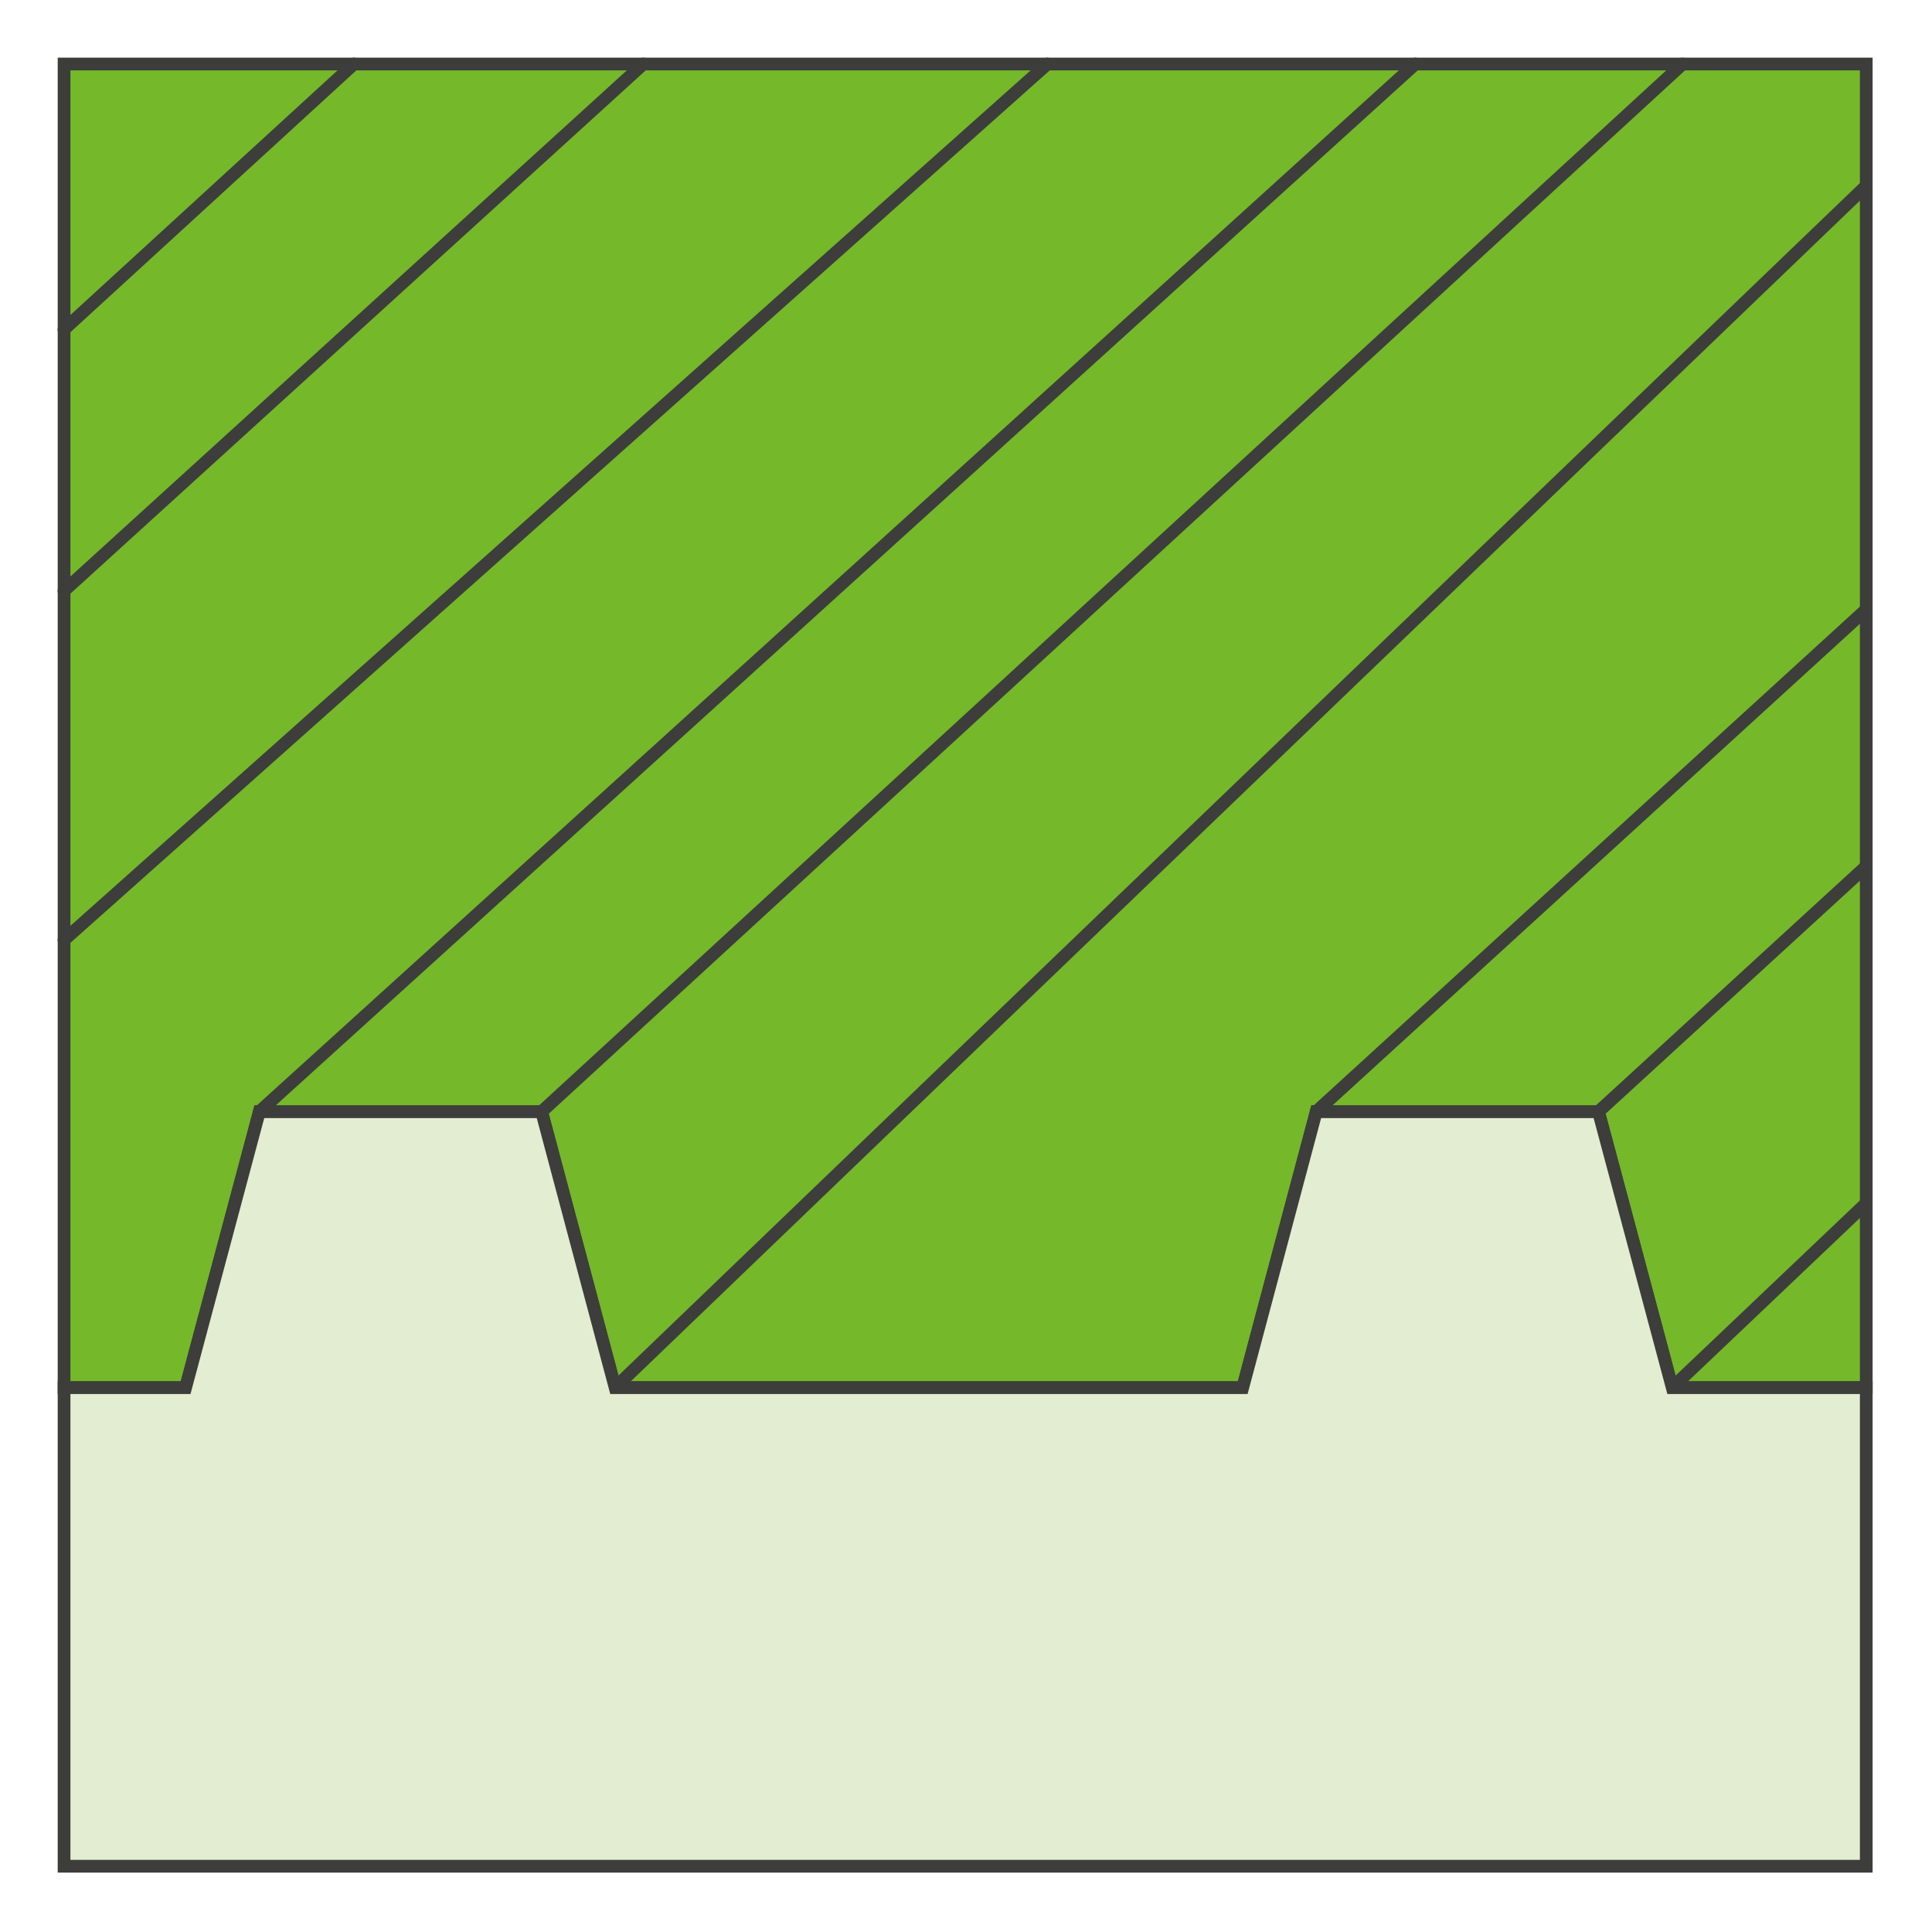
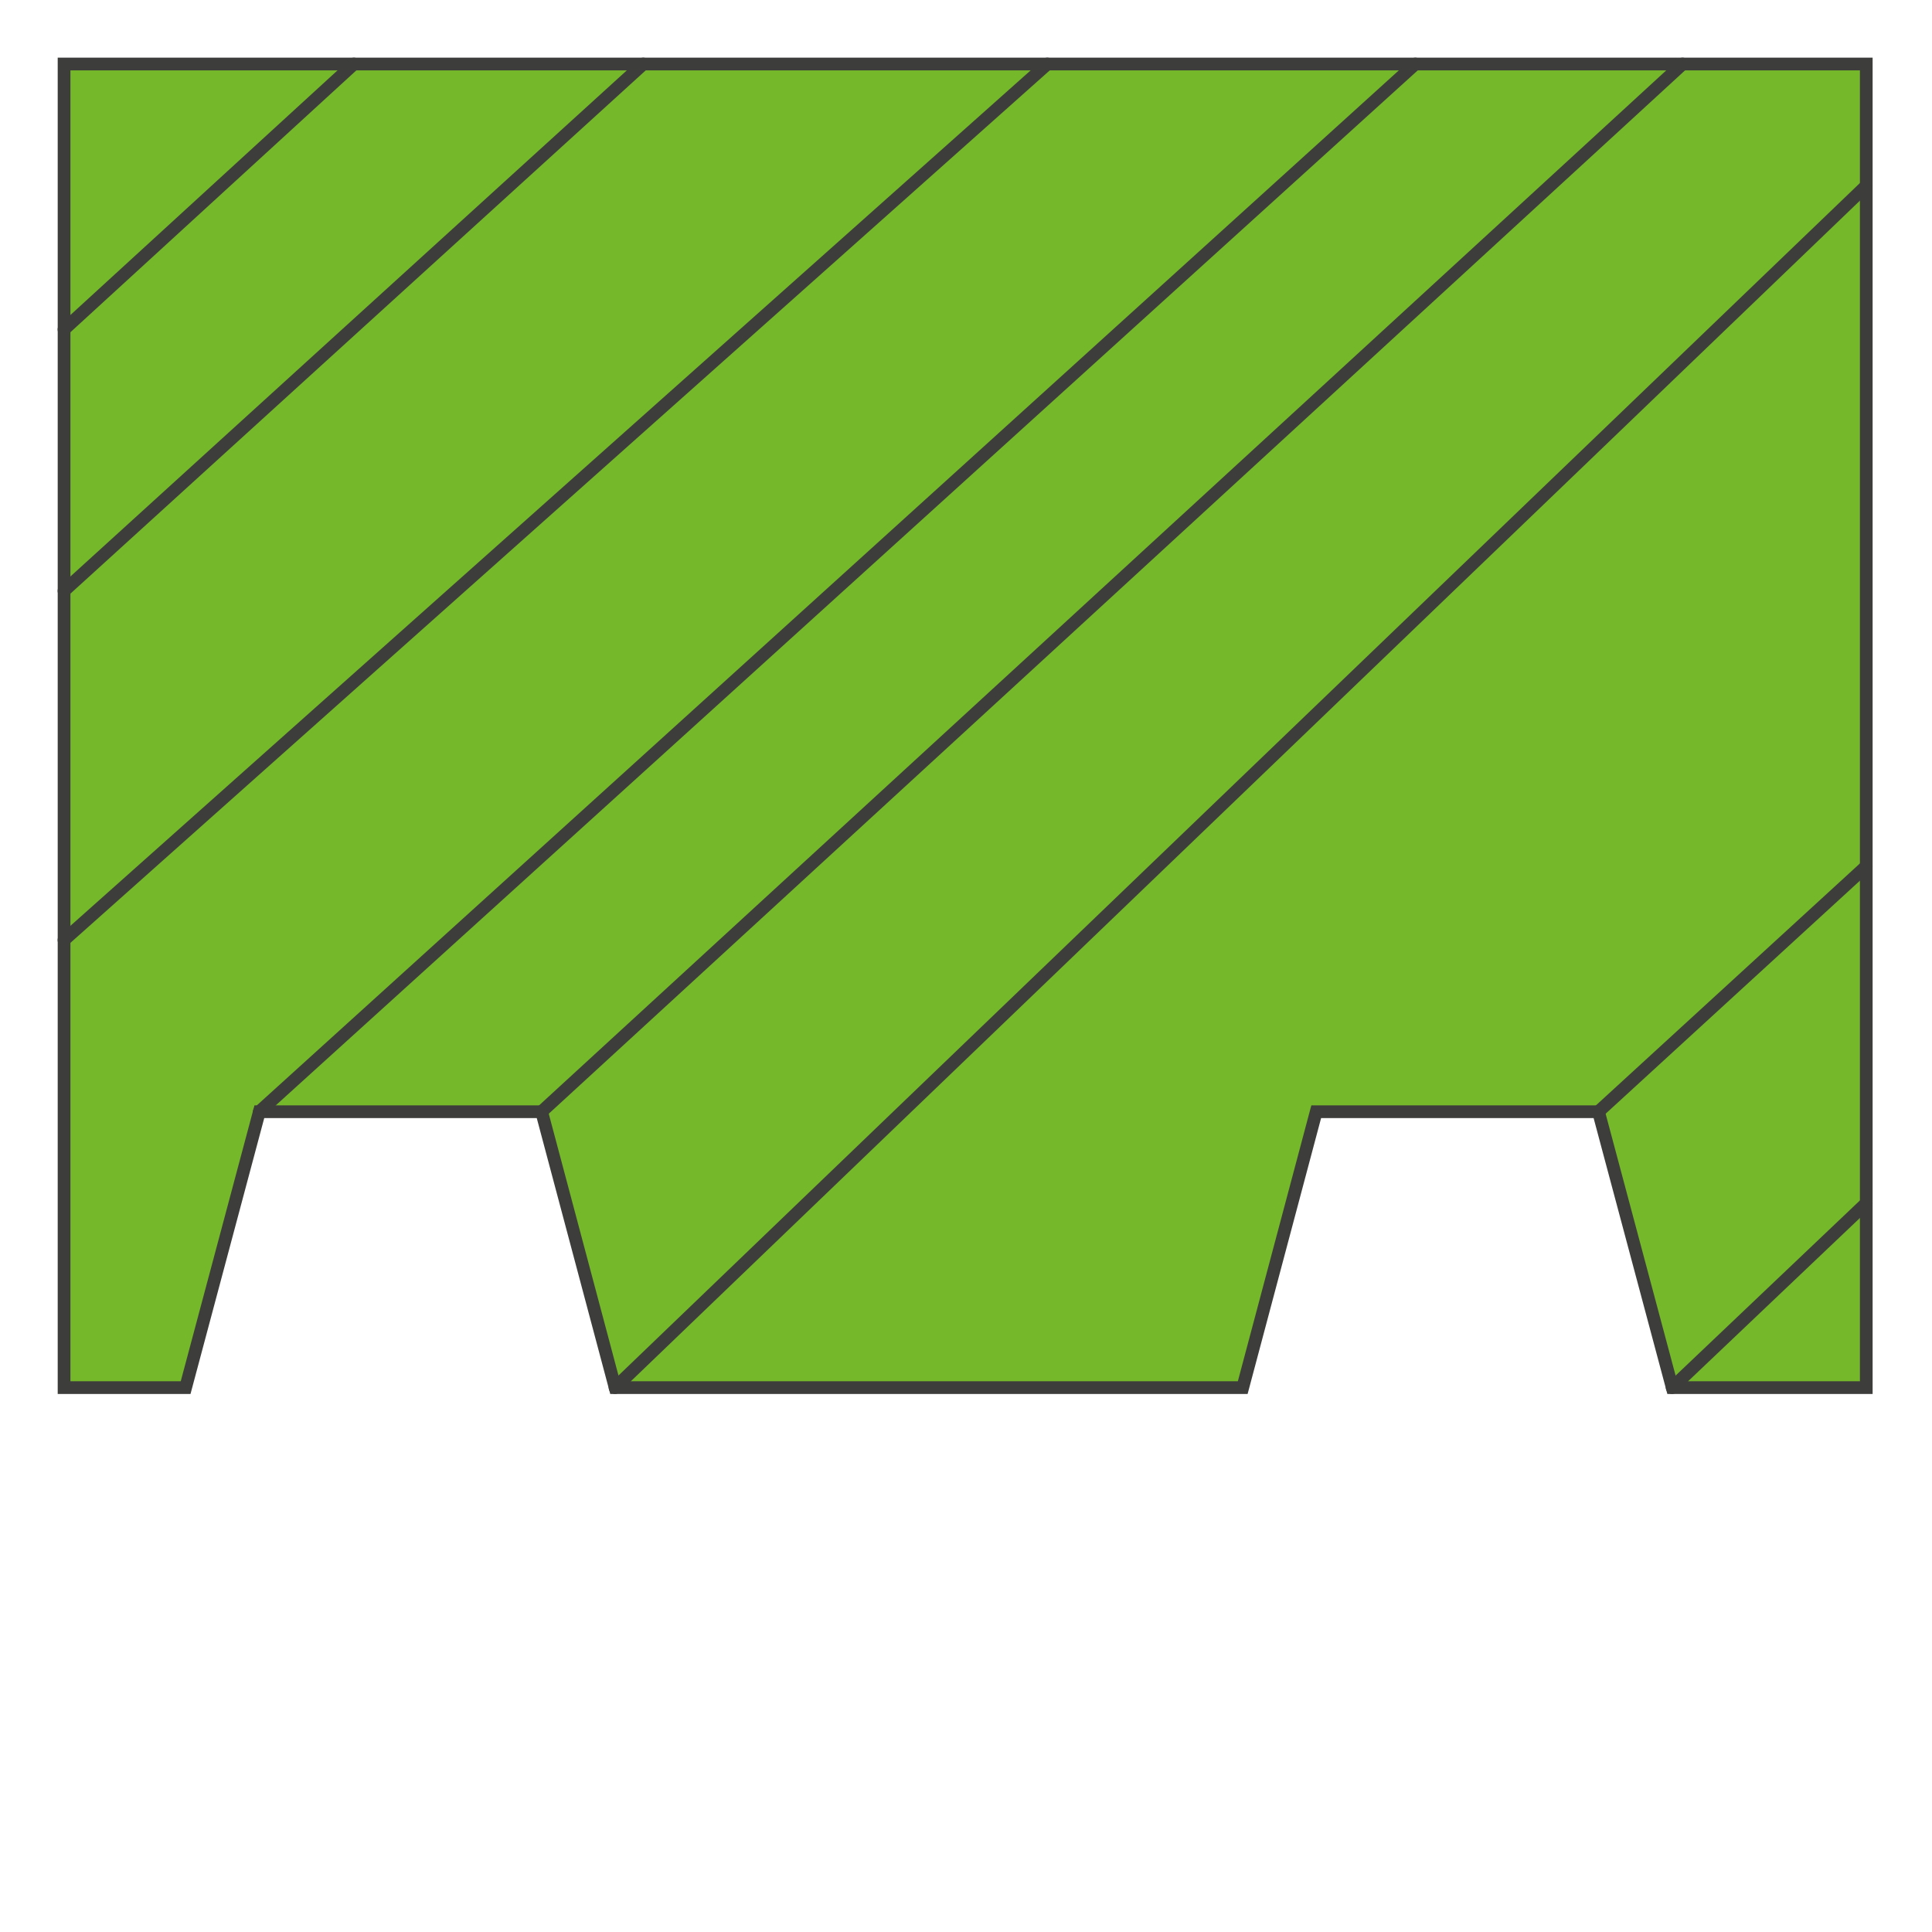
<svg xmlns="http://www.w3.org/2000/svg" width="100%" height="100%" viewBox="0 0 154 154" version="1.1" xml:space="preserve" style="fill-rule:evenodd;clip-rule:evenodd;stroke-miterlimit:10;">
  <g transform="matrix(2.027,0,0,2.027,148.76,110.608)">
    <path d="M0,-52.05L0,0L-7.63,0L-10.53,-10.85L-21.63,-10.85L-24.52,0L-49.2,0L-52.09,-10.85L-63.19,-10.85L-66.09,0L-70.87,0L-70.87,-52.05L0,-52.05Z" style="fill:rgb(117,184,41);fill-rule:nonzero;stroke:rgb(61,61,59);stroke-width:0.5px;" />
  </g>
  <g transform="matrix(2.027,0,0,2.027,83.484,110.608)">
-     <path d="M0,-52.05L-38.67,-17.6M32.2,-47.26L-17,0M24.98,-52.05L-19.89,-10.85M14.47,-52.05L-30.99,-10.85M-15.89,-52.05L-38.67,-31.33M-27.27,-52.05L-38.67,-41.61M32.2,-7.25L24.57,0M32.2,-20.5L21.67,-10.85M32.2,-30.6L10.57,-10.85" style="fill:none;fill-rule:nonzero;stroke:rgb(61,61,59);stroke-width:0.5px;stroke-linecap:round;stroke-linejoin:round;stroke-miterlimit:4;" />
+     <path d="M0,-52.05L-38.67,-17.6M32.2,-47.26L-17,0M24.98,-52.05L-19.89,-10.85M14.47,-52.05L-30.99,-10.85M-15.89,-52.05L-38.67,-31.33M-27.27,-52.05L-38.67,-41.61M32.2,-7.25L24.57,0M32.2,-20.5L21.67,-10.85M32.2,-30.6" style="fill:none;fill-rule:nonzero;stroke:rgb(61,61,59);stroke-width:0.5px;stroke-linecap:round;stroke-linejoin:round;stroke-miterlimit:4;" />
  </g>
  <g transform="matrix(2.027,0,0,2.027,148.76,126.765)">
-     <path d="M0,-7.97L0,10.85L-70.87,10.85L-70.87,-7.97L-66.09,-7.97L-63.19,-18.82L-52.09,-18.82L-49.2,-7.97L-24.52,-7.97L-21.63,-18.82L-10.53,-18.82L-7.63,-7.97L0,-7.97Z" style="fill:rgb(227,237,209);fill-rule:nonzero;stroke:rgb(61,61,59);stroke-width:0.5px;" />
-   </g>
+     </g>
</svg>